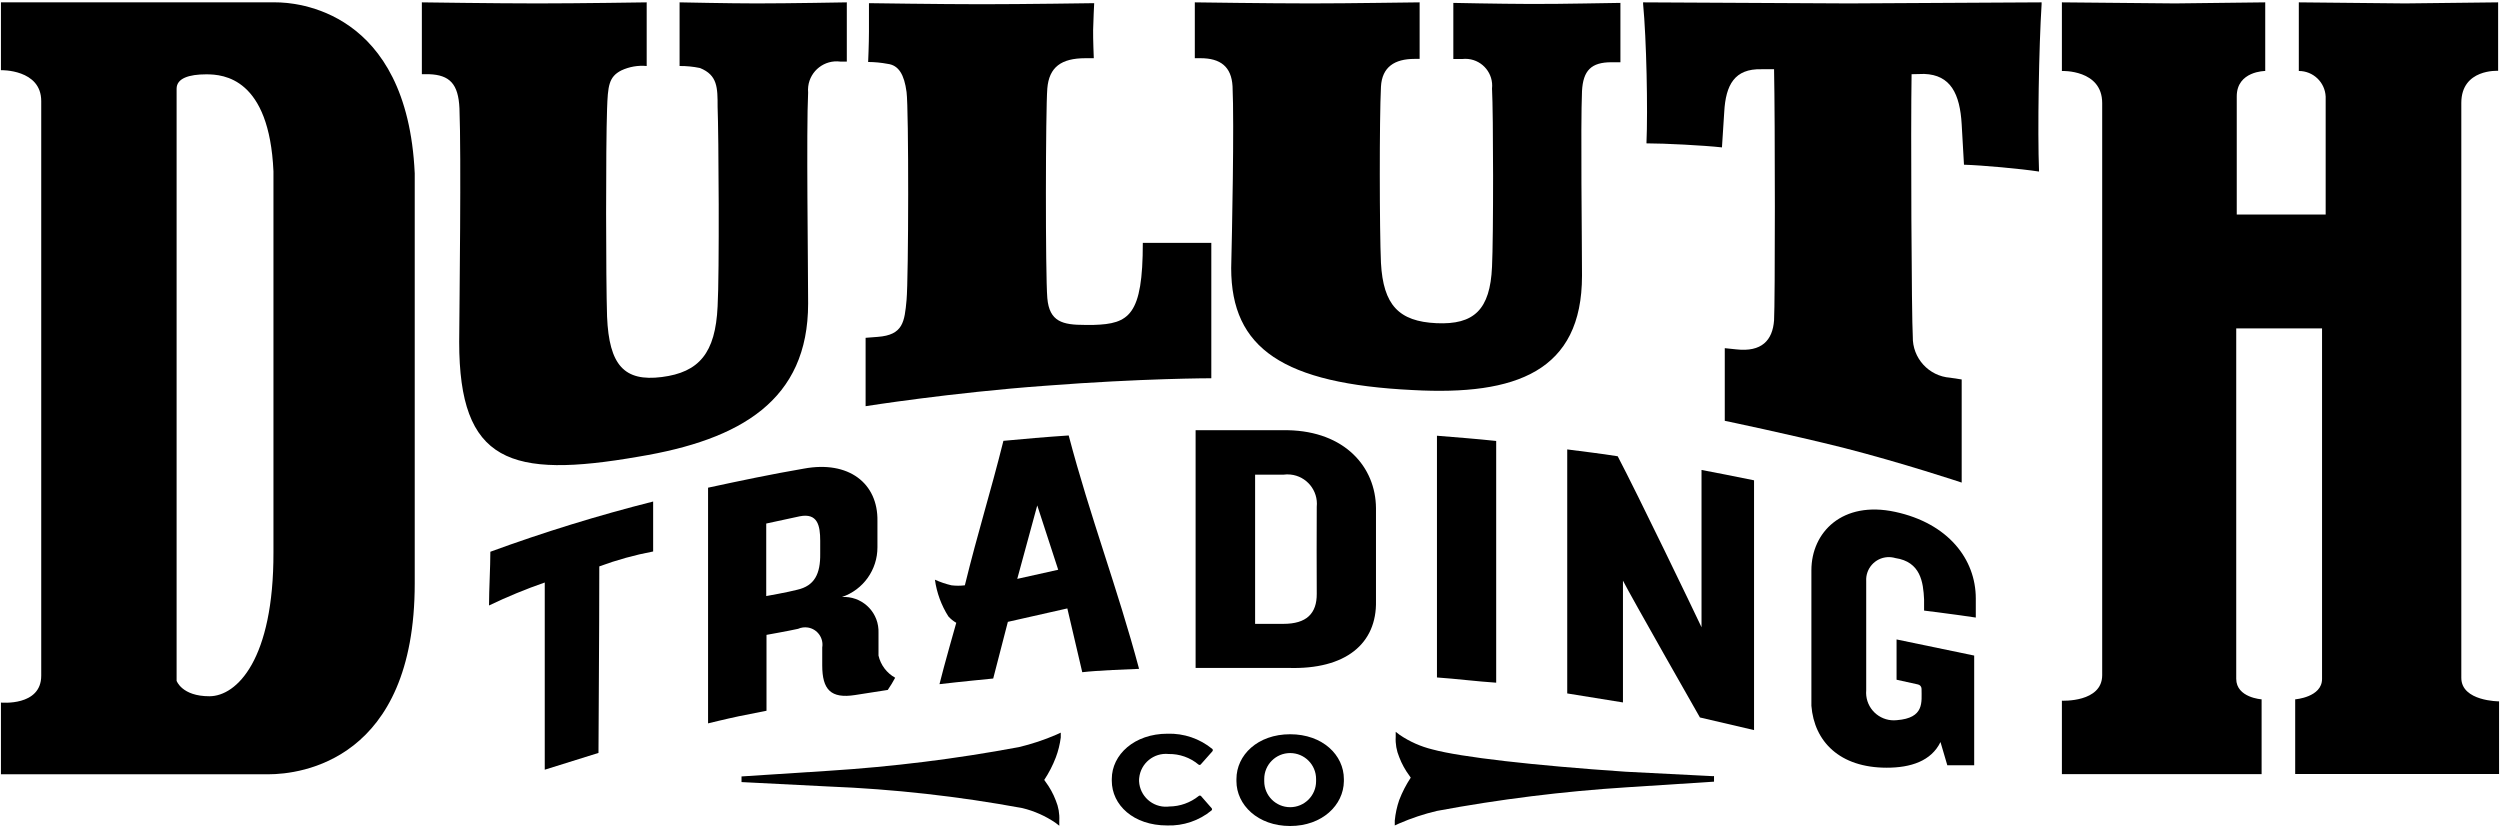
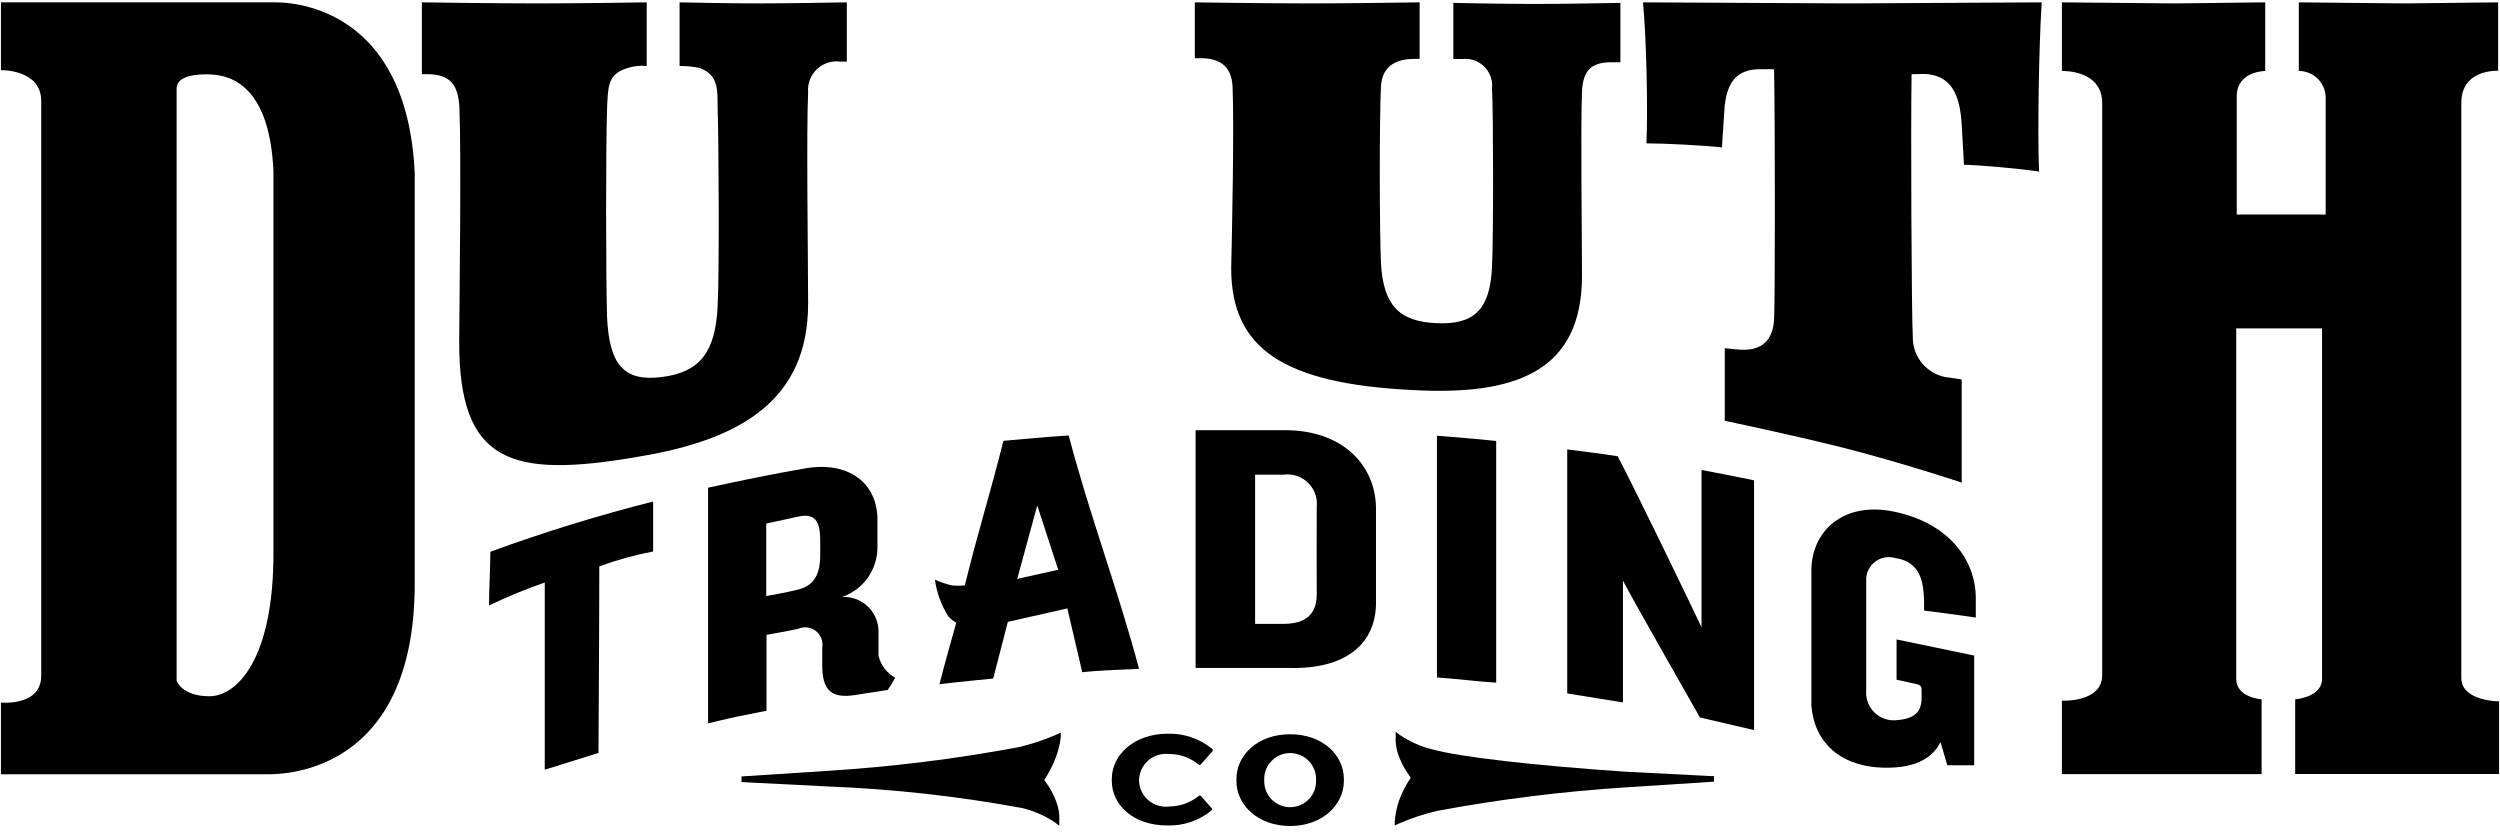
<svg xmlns="http://www.w3.org/2000/svg" width="120" height="40" viewBox="0 0 120 40" fill="none">
  <g id="SVG">
    <g id="Page-1">
      <g id="duluth">
        <path id="Path" d="M57.634 36.695C57.604 36.725 57.555 36.725 57.525 36.695C57.525 36.695 57.525 36.695 57.524 36.695C57.123 36.361 56.615 36.183 56.093 36.192C55.385 36.12 54.752 36.636 54.681 37.345C54.678 37.371 54.676 37.397 54.675 37.423V37.501C54.712 38.212 55.318 38.758 56.029 38.721C56.062 38.719 56.094 38.717 56.125 38.712C56.639 38.708 57.136 38.53 57.537 38.209C57.567 38.18 57.617 38.18 57.647 38.209C57.647 38.209 57.647 38.209 57.647 38.209L58.156 38.79C58.186 38.82 58.186 38.869 58.156 38.899C58.156 38.899 58.156 38.899 58.156 38.899C57.556 39.392 56.798 39.649 56.022 39.622C54.404 39.622 53.366 38.641 53.366 37.475V37.391C53.366 36.224 54.449 35.218 56.042 35.218C56.825 35.194 57.59 35.455 58.195 35.953C58.222 35.985 58.222 36.031 58.195 36.063L57.634 36.695Z" fill="black" />
        <path id="Shape" d="M61.927 39.648C60.374 39.648 59.349 38.635 59.349 37.494V37.397C59.349 36.244 60.367 35.244 61.927 35.244C63.487 35.244 64.506 36.244 64.506 37.397V37.501C64.493 38.642 63.468 39.648 61.927 39.648ZM63.172 37.391C63.172 36.704 62.614 36.147 61.927 36.147C61.24 36.147 60.683 36.704 60.683 37.391V37.501C60.683 38.188 61.24 38.745 61.927 38.745C62.614 38.745 63.172 38.188 63.172 37.501V37.397V37.391Z" fill="black" />
        <path id="Path_2" d="M50.917 35.399V35.167L50.704 35.264C50.121 35.517 49.517 35.717 48.899 35.863C45.884 36.426 42.838 36.804 39.776 36.998L35.593 37.269V37.54L39.776 37.752C42.898 37.876 46.007 38.222 49.079 38.79C49.641 38.927 50.173 39.163 50.652 39.486L50.846 39.635V39.396C50.865 39.063 50.807 38.73 50.678 38.423C50.556 38.1 50.388 37.797 50.182 37.52L50.123 37.436C50.347 37.099 50.533 36.738 50.678 36.359C50.795 36.05 50.875 35.727 50.917 35.399Z" fill="black" />
        <path id="Path_3" d="M82.222 37.256L78.038 37.043C73.583 36.74 70.115 36.34 68.761 35.973C68.199 35.836 67.666 35.6 67.188 35.276L66.994 35.128V35.367C66.975 35.7 67.033 36.033 67.162 36.34C67.284 36.663 67.452 36.966 67.658 37.243L67.716 37.327C67.493 37.664 67.307 38.025 67.162 38.403C67.052 38.722 66.981 39.053 66.949 39.39V39.622L67.162 39.525C67.745 39.272 68.349 39.071 68.967 38.925C71.982 38.363 75.029 37.984 78.089 37.79L82.273 37.52V37.249L82.222 37.256Z" fill="black" />
        <path id="Shape_2" d="M41.04 33.362C39.88 33.543 39.467 33.104 39.467 31.937C39.467 31.254 39.467 31.77 39.467 31.08C39.543 30.627 39.237 30.198 38.784 30.122C38.622 30.096 38.456 30.117 38.307 30.184C37.881 30.28 36.792 30.474 36.792 30.474V34.116L35.464 34.38C34.851 34.509 33.987 34.722 33.987 34.722C33.987 34.722 33.987 27.599 33.987 23.409C35.515 23.08 37.004 22.765 38.584 22.494C40.737 22.094 42.149 23.196 42.117 25.008C42.117 25.438 42.117 25.857 42.117 26.265C42.122 27.345 41.437 28.308 40.415 28.656C41.328 28.603 42.112 29.299 42.166 30.213C42.169 30.259 42.169 30.305 42.168 30.351C42.168 30.996 42.168 30.796 42.168 31.467C42.271 31.919 42.562 32.306 42.968 32.531C42.861 32.732 42.743 32.928 42.613 33.117L41.04 33.362ZM39.37 25.955C39.37 25.22 39.241 24.615 38.39 24.782L36.779 25.13V28.611C36.779 28.611 37.836 28.424 38.268 28.308C39.099 28.121 39.383 27.541 39.37 26.581V25.936V25.955H39.37Z" fill="black" />
        <path id="Shape_3" d="M61.831 32.06C60.425 32.06 57.389 32.06 57.389 32.06V20.65C57.389 20.65 60.464 20.65 61.811 20.65C64.558 20.702 66.034 22.423 66.047 24.389C66.047 26.007 66.047 27.225 66.047 28.843C66.092 30.887 64.603 32.15 61.831 32.06ZM63.204 24.324C63.282 23.549 62.717 22.856 61.941 22.778C61.83 22.766 61.716 22.768 61.605 22.784H60.245C60.245 25.272 60.245 29.945 60.245 29.945H61.605C62.714 29.945 63.21 29.449 63.204 28.501C63.197 26.98 63.197 25.852 63.204 24.324Z" fill="black" />
        <path id="Path_4" d="M68.974 32.518C68.974 28.527 68.974 24.937 68.974 20.915C69.921 20.992 70.843 21.063 71.817 21.166C71.817 25.207 71.817 28.747 71.817 32.769C70.907 32.711 69.908 32.582 68.974 32.518Z" fill="black" />
        <path id="Path_5" d="M81.596 34.438C81.596 34.438 78.289 28.637 77.902 27.87C77.902 30.216 77.902 33.717 77.902 33.717L75.227 33.285C75.227 33.285 75.227 25.672 75.227 21.572C76.039 21.681 76.767 21.759 77.65 21.901C78.624 23.757 81.306 29.326 81.673 30.107C81.673 27.676 81.673 24.995 81.673 22.558C82.46 22.7 83.111 22.842 84.194 23.055C84.194 27.361 84.194 35.044 84.194 35.044L81.596 34.438Z" fill="black" />
        <path id="Path_6" d="M28.766 27.187C28.766 30.532 28.727 35.128 28.727 36.14L26.148 36.946C26.148 35.947 26.148 31.396 26.148 27.96C25.236 28.277 24.343 28.645 23.473 29.063C23.473 28.321 23.537 27.219 23.537 26.484C26.098 25.546 28.706 24.741 31.351 24.073C31.351 24.827 31.351 25.724 31.351 26.471C30.471 26.637 29.606 26.877 28.766 27.187Z" fill="black" />
        <path id="Path_7" d="M91.035 30.693V32.627L92.06 32.853C92.159 32.871 92.232 32.957 92.234 33.059C92.234 33.704 92.382 34.464 91.048 34.568C90.319 34.648 89.662 34.123 89.581 33.394C89.572 33.309 89.57 33.222 89.578 33.137V27.896C89.542 27.295 90 26.779 90.6 26.743C90.727 26.736 90.855 26.751 90.977 26.787C92.189 26.968 92.317 27.941 92.356 28.773C92.356 28.921 92.356 29.308 92.356 29.308C92.356 29.308 94.052 29.52 94.838 29.643V28.727C94.838 26.838 93.51 25.118 90.97 24.57C88.43 24.022 86.947 25.549 86.947 27.374V33.233C86.947 33.233 86.947 33.775 86.947 33.878C87.083 35.592 88.301 36.85 90.564 36.85C91.712 36.85 92.698 36.533 93.143 35.618L93.471 36.733H94.761V31.467L91.035 30.693Z" fill="black" />
        <path id="Path_8" d="M22.054 5.205C22.003 4.019 21.577 3.6 20.603 3.562H20.249C20.249 3.562 20.249 2.421 20.249 1.718C20.249 1.015 20.249 0.113 20.249 0.113C20.249 0.113 23.82 0.164 25.8 0.164C27.779 0.164 31.041 0.113 31.041 0.113C31.041 0.113 31.041 1.041 31.041 1.615C31.041 2.188 31.041 3.168 31.041 3.168C30.623 3.129 30.202 3.203 29.822 3.381C29.216 3.691 29.178 4.129 29.139 5.238C29.075 7.088 29.081 13.386 29.139 15.197C29.236 17.543 29.971 18.323 31.763 18.098C33.555 17.872 34.342 16.95 34.445 14.707C34.535 13.166 34.496 6.411 34.445 5.128C34.445 4.206 34.445 3.607 33.6 3.265C33.278 3.198 32.95 3.165 32.62 3.168C32.62 3.168 32.62 2.182 32.62 1.589C32.62 0.996 32.62 0.59 32.62 0.242C32.62 0.19 32.62 0.113 32.62 0.113C32.62 0.113 35.051 0.164 36.308 0.164C37.868 0.164 40.647 0.113 40.647 0.113C40.647 0.113 40.647 0.99 40.647 1.531C40.647 2.073 40.647 2.956 40.647 2.956H40.331C39.578 2.86 38.891 3.392 38.795 4.144C38.782 4.244 38.781 4.345 38.79 4.445C38.7 6.192 38.79 12.825 38.79 14.572C38.79 19.206 35.566 21.108 30.648 21.92C24.491 22.99 22.041 22.204 22.041 16.415C22.054 14.423 22.144 7.507 22.054 5.205Z" fill="black" />
-         <path id="Path_9" d="M52.502 2.794H52.102C50.935 2.794 50.355 3.226 50.271 4.245C50.187 5.263 50.175 13.166 50.271 14.307C50.368 15.448 51.013 15.596 52.07 15.596H52.495C54.197 15.545 54.855 15.139 54.855 11.658C55.648 11.658 58.143 11.658 58.143 11.658V18.156C58.143 18.156 54.842 18.156 50.168 18.517C45.655 18.845 41.549 19.497 41.549 19.497V16.215L42.129 16.17C43.347 16.08 43.418 15.455 43.515 14.398C43.612 13.34 43.625 5.251 43.515 4.419C43.406 3.587 43.141 3.13 42.606 3.065C42.298 3.007 41.985 2.977 41.671 2.975C41.671 2.975 41.71 2.085 41.71 1.525C41.71 1.151 41.71 0.152 41.71 0.152C41.71 0.152 45.172 0.203 47.132 0.203C49.092 0.203 52.521 0.152 52.521 0.152C52.521 0.152 52.476 1.022 52.47 1.441C52.463 1.86 52.502 2.794 52.502 2.794Z" fill="black" />
        <path id="Path_10" d="M59.162 4.142C59.11 3.201 58.582 2.794 57.627 2.794H57.351C57.351 2.15 57.351 0.745 57.351 0.113C57.351 0.113 60.922 0.164 62.901 0.164C64.88 0.164 67.717 0.113 68.142 0.113C68.142 0.435 68.142 0.944 68.142 1.454C68.142 1.963 68.142 2.827 68.142 2.827H67.897C66.943 2.827 66.337 3.214 66.286 4.161C66.208 5.727 66.215 11.045 66.286 12.618C66.395 14.642 67.143 15.429 68.948 15.513C70.753 15.596 71.527 14.868 71.617 12.805C71.688 11.394 71.682 5.437 71.617 4.251C71.694 3.543 71.181 2.907 70.474 2.831C70.376 2.821 70.277 2.821 70.179 2.833H69.76C69.76 2.833 69.76 1.976 69.76 1.428C69.76 0.88 69.76 0.139 69.76 0.139C69.76 0.139 71.888 0.184 73.448 0.19C75.008 0.197 77.361 0.139 77.78 0.139C77.78 0.474 77.78 1.009 77.78 1.544C77.78 2.079 77.78 2.988 77.78 2.988H77.348C76.381 2.988 75.988 3.381 75.936 4.374C75.865 6.076 75.936 11.51 75.936 13.237C75.936 17.827 72.764 18.994 67.82 18.723C61.599 18.42 59.097 16.731 59.097 12.87C59.136 11.278 59.246 5.959 59.162 4.142Z" fill="black" />
        <path id="Path_11" d="M91.756 3.562C91.711 6.101 91.756 15.313 91.814 16.157C91.791 17.187 92.579 18.055 93.607 18.13L94.161 18.214C94.161 18.929 94.161 23.164 94.161 23.164C94.161 23.164 91.318 22.217 88.462 21.488C85.883 20.843 82.789 20.199 82.789 20.199C82.789 20.199 82.789 17.363 82.789 16.712L83.343 16.77C84.555 16.905 85.084 16.344 85.155 15.377C85.206 14.552 85.206 5.708 85.155 3.323H84.549C83.259 3.291 82.834 4.071 82.763 5.379L82.654 7.075C81.783 6.978 79.901 6.881 79.03 6.881C79.101 5.257 79.03 1.866 78.869 0.19V0.113L88.746 0.164L97.997 0.113V0.203C97.868 2.221 97.797 6.282 97.874 8.235C97.004 8.1 95.141 7.932 94.271 7.906L94.161 5.972C94.077 4.496 93.626 3.594 92.362 3.549L91.756 3.562Z" fill="black" />
        <path id="Shape_4" d="M13.235 0.113H0.045V3.368C0.045 3.368 1.979 3.317 1.979 4.851V32.434C1.979 33.916 0.045 33.723 0.045 33.723V37.165H12.893C14.415 37.165 19.907 36.52 19.907 28.006C19.907 27.773 19.907 8.538 19.907 8.319C19.546 0.448 14.189 0.113 13.235 0.113ZM10.05 33.42C8.729 33.42 8.477 32.679 8.477 32.679V4.258C8.477 3.761 9.064 3.568 9.902 3.568C10.74 3.568 12.926 3.748 13.126 8.222C13.126 8.435 13.126 26.271 13.126 26.516C13.138 31.647 11.372 33.42 10.05 33.42Z" fill="black" />
        <path id="Path_12" d="M98.971 0.113L104.405 0.164L108.731 0.113V3.407C108.731 3.407 107.364 3.407 107.364 4.625C107.364 5.702 107.364 10.298 107.364 10.298H111.632C111.632 10.298 111.632 5.141 111.632 4.638C111.601 3.949 111.033 3.406 110.343 3.407V0.113L115.449 0.164L119.91 0.113V3.4C119.91 3.4 118.143 3.291 118.143 4.941V32.537C118.143 33.665 119.955 33.665 119.955 33.665V37.152H110.169V33.568C110.169 33.568 111.458 33.471 111.458 32.588V15.764H107.339V32.582C107.339 33.491 108.557 33.568 108.557 33.568V37.159H98.971V33.633C98.971 33.633 100.905 33.729 100.905 32.408V4.947C100.905 3.329 98.971 3.407 98.971 3.407V0.113Z" fill="black" />
        <path id="Shape_5" d="M54.675 32.105C53.644 28.238 52.322 24.801 51.297 20.902C50.22 20.973 49.124 21.069 48.164 21.16C47.519 23.738 46.958 25.466 46.313 28.095C46.099 28.121 45.883 28.121 45.669 28.095C45.396 28.031 45.131 27.941 44.876 27.825C44.962 28.451 45.182 29.051 45.52 29.585C45.63 29.708 45.758 29.813 45.901 29.894C45.901 29.894 45.289 32.04 45.095 32.84C46.017 32.73 47.674 32.569 47.674 32.569L48.377 29.849L51.232 29.204L51.948 32.266C52.657 32.182 54.127 32.125 54.675 32.105ZM48.828 27.786L49.788 24.26L50.794 27.348L48.828 27.786Z" fill="black" />
      </g>
    </g>
  </g>
</svg>